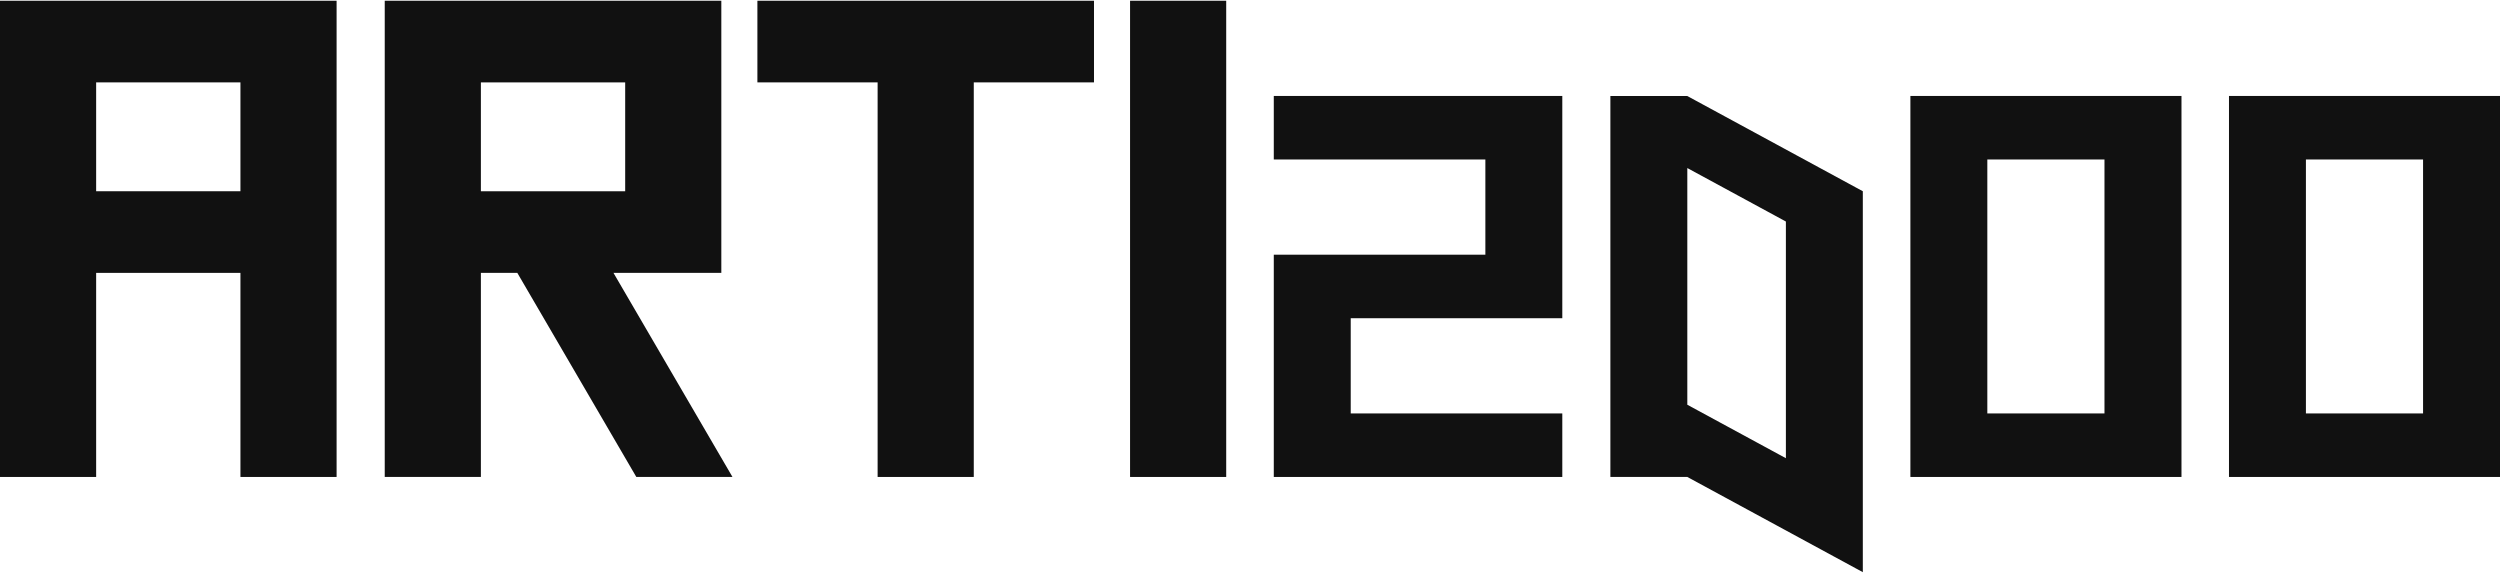
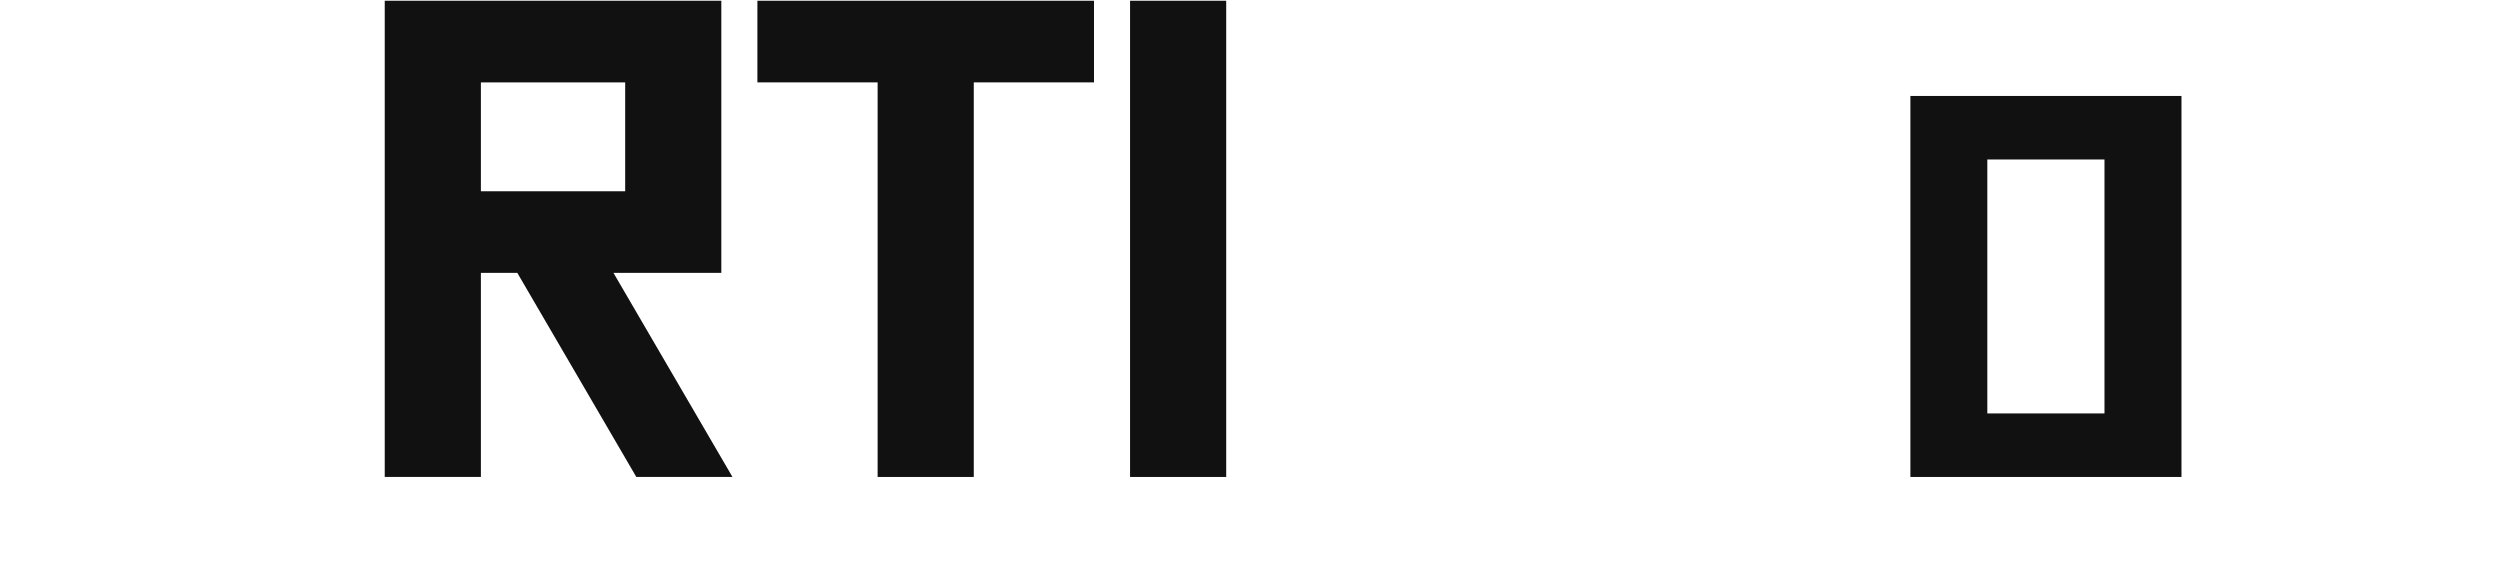
<svg xmlns="http://www.w3.org/2000/svg" width="96" height="22" viewBox="0 0 350 80" fill="none">
  <g clipPath="url(#clip0_469_468)">
-     <path d="M13.461 38.099H33.662V66.67H47.123V0H0V66.67H13.461V38.099ZM33.662 11.429V26.67H13.461V11.429H33.662Z" fill="#111111" />
-     <path d="M178.33 13.33V22.223H207.952V35.553H178.33V38.653V44.447V57.777V66.67H189.101H218.722V57.777H189.101V44.447H218.722V41.347V35.553V22.223V13.33H207.952H178.33Z" fill="#111111" />
-     <path d="M322.828 13.33H312.058V66.67H350.01V13.33H322.838H322.828ZM339.229 57.777H322.828V22.223H339.229V57.777Z" fill="#111111" />
    <path d="M278.226 13.33H267.455V66.67H305.407V13.33H278.236H278.226ZM294.627 57.777H278.226V22.223H294.627V57.777Z" fill="#111111" />
-     <path d="M225.453 13.33V66.67H236.224L260.795 80V26.67L236.224 13.34H225.453V13.33ZM250.024 30.919V64.046L236.224 56.559V23.422L250.024 30.909V30.919Z" fill="#111111" />
    <path d="M122.867 66.67H136.328V11.429H153.159V0H136.328H122.867H106.036V11.429H122.867V66.67Z" fill="#111111" />
    <path d="M171.669 0H158.209V66.67H171.669V0Z" fill="#111111" />
    <path d="M85.885 38.099H100.986V0H53.863V66.67H67.324V38.099H72.424L89.085 66.67H102.546L85.885 38.099ZM67.324 11.429H87.525V26.67H67.324V11.429Z" fill="#111111" />
  </g>
  <defs>
    <clipPath id="clip0_469_468">
-       <rect width="350" height="80" fill="white" />
-     </clipPath>
+       </clipPath>
  </defs>
</svg>